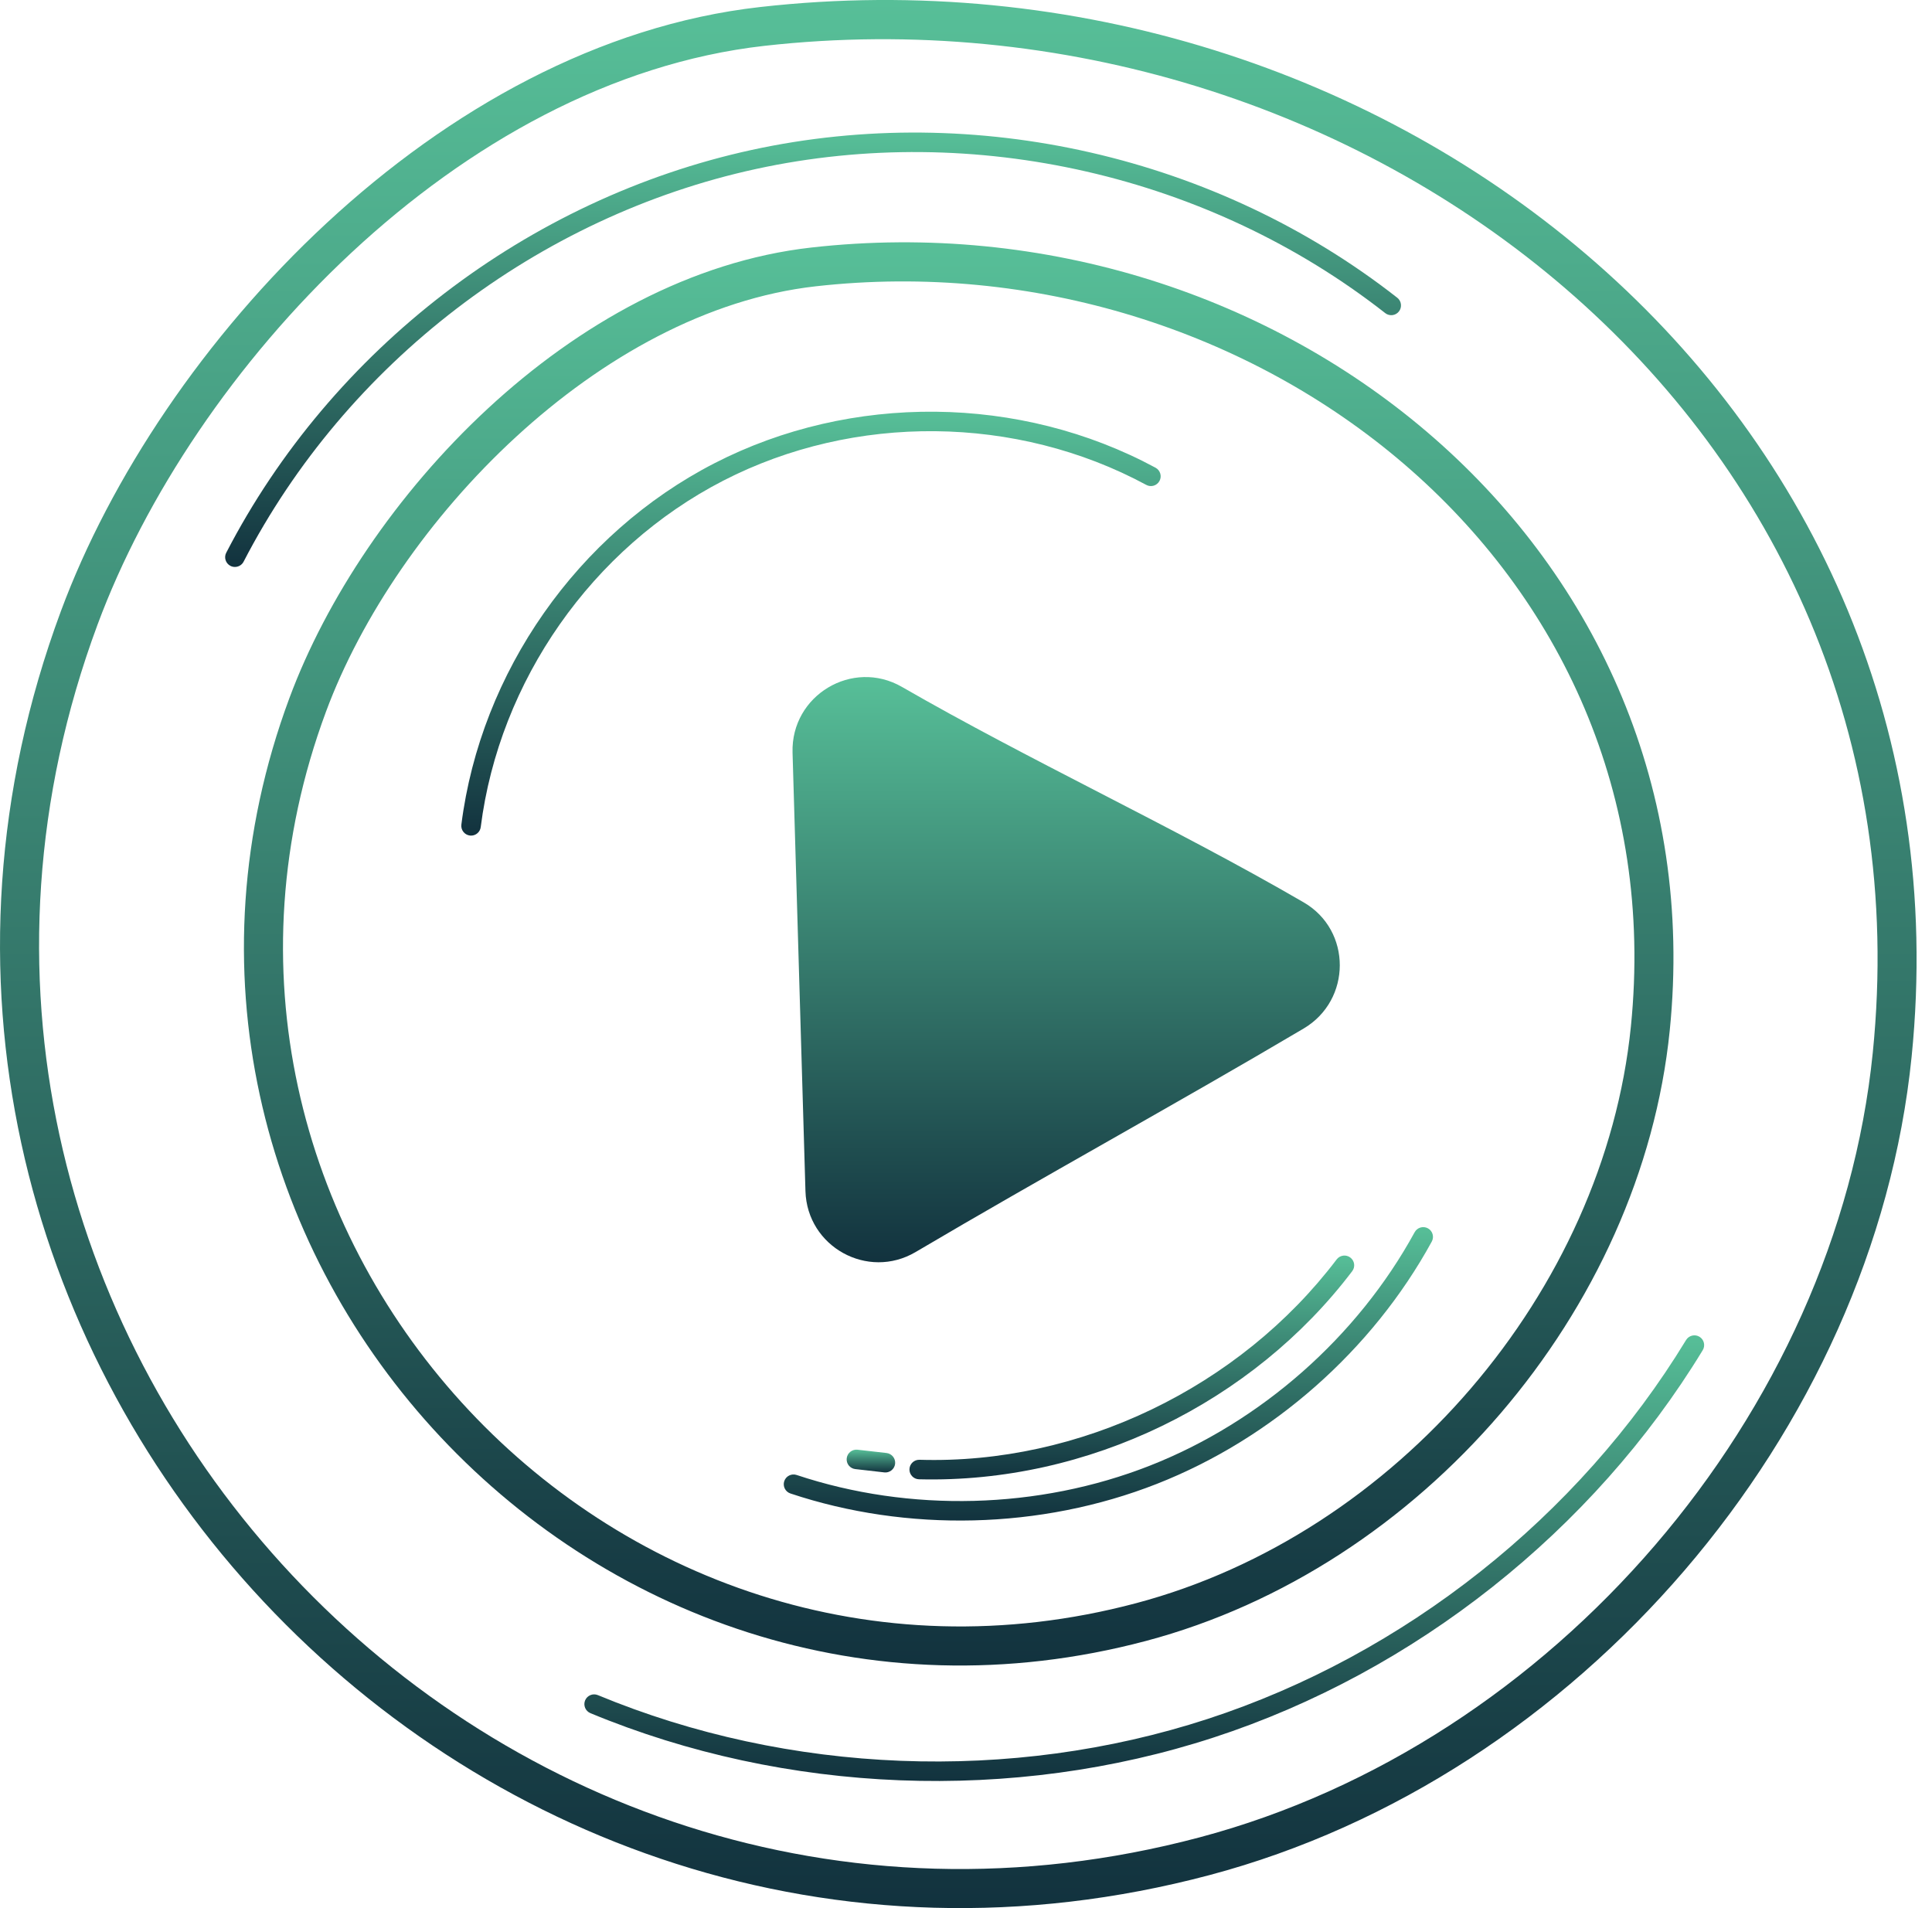
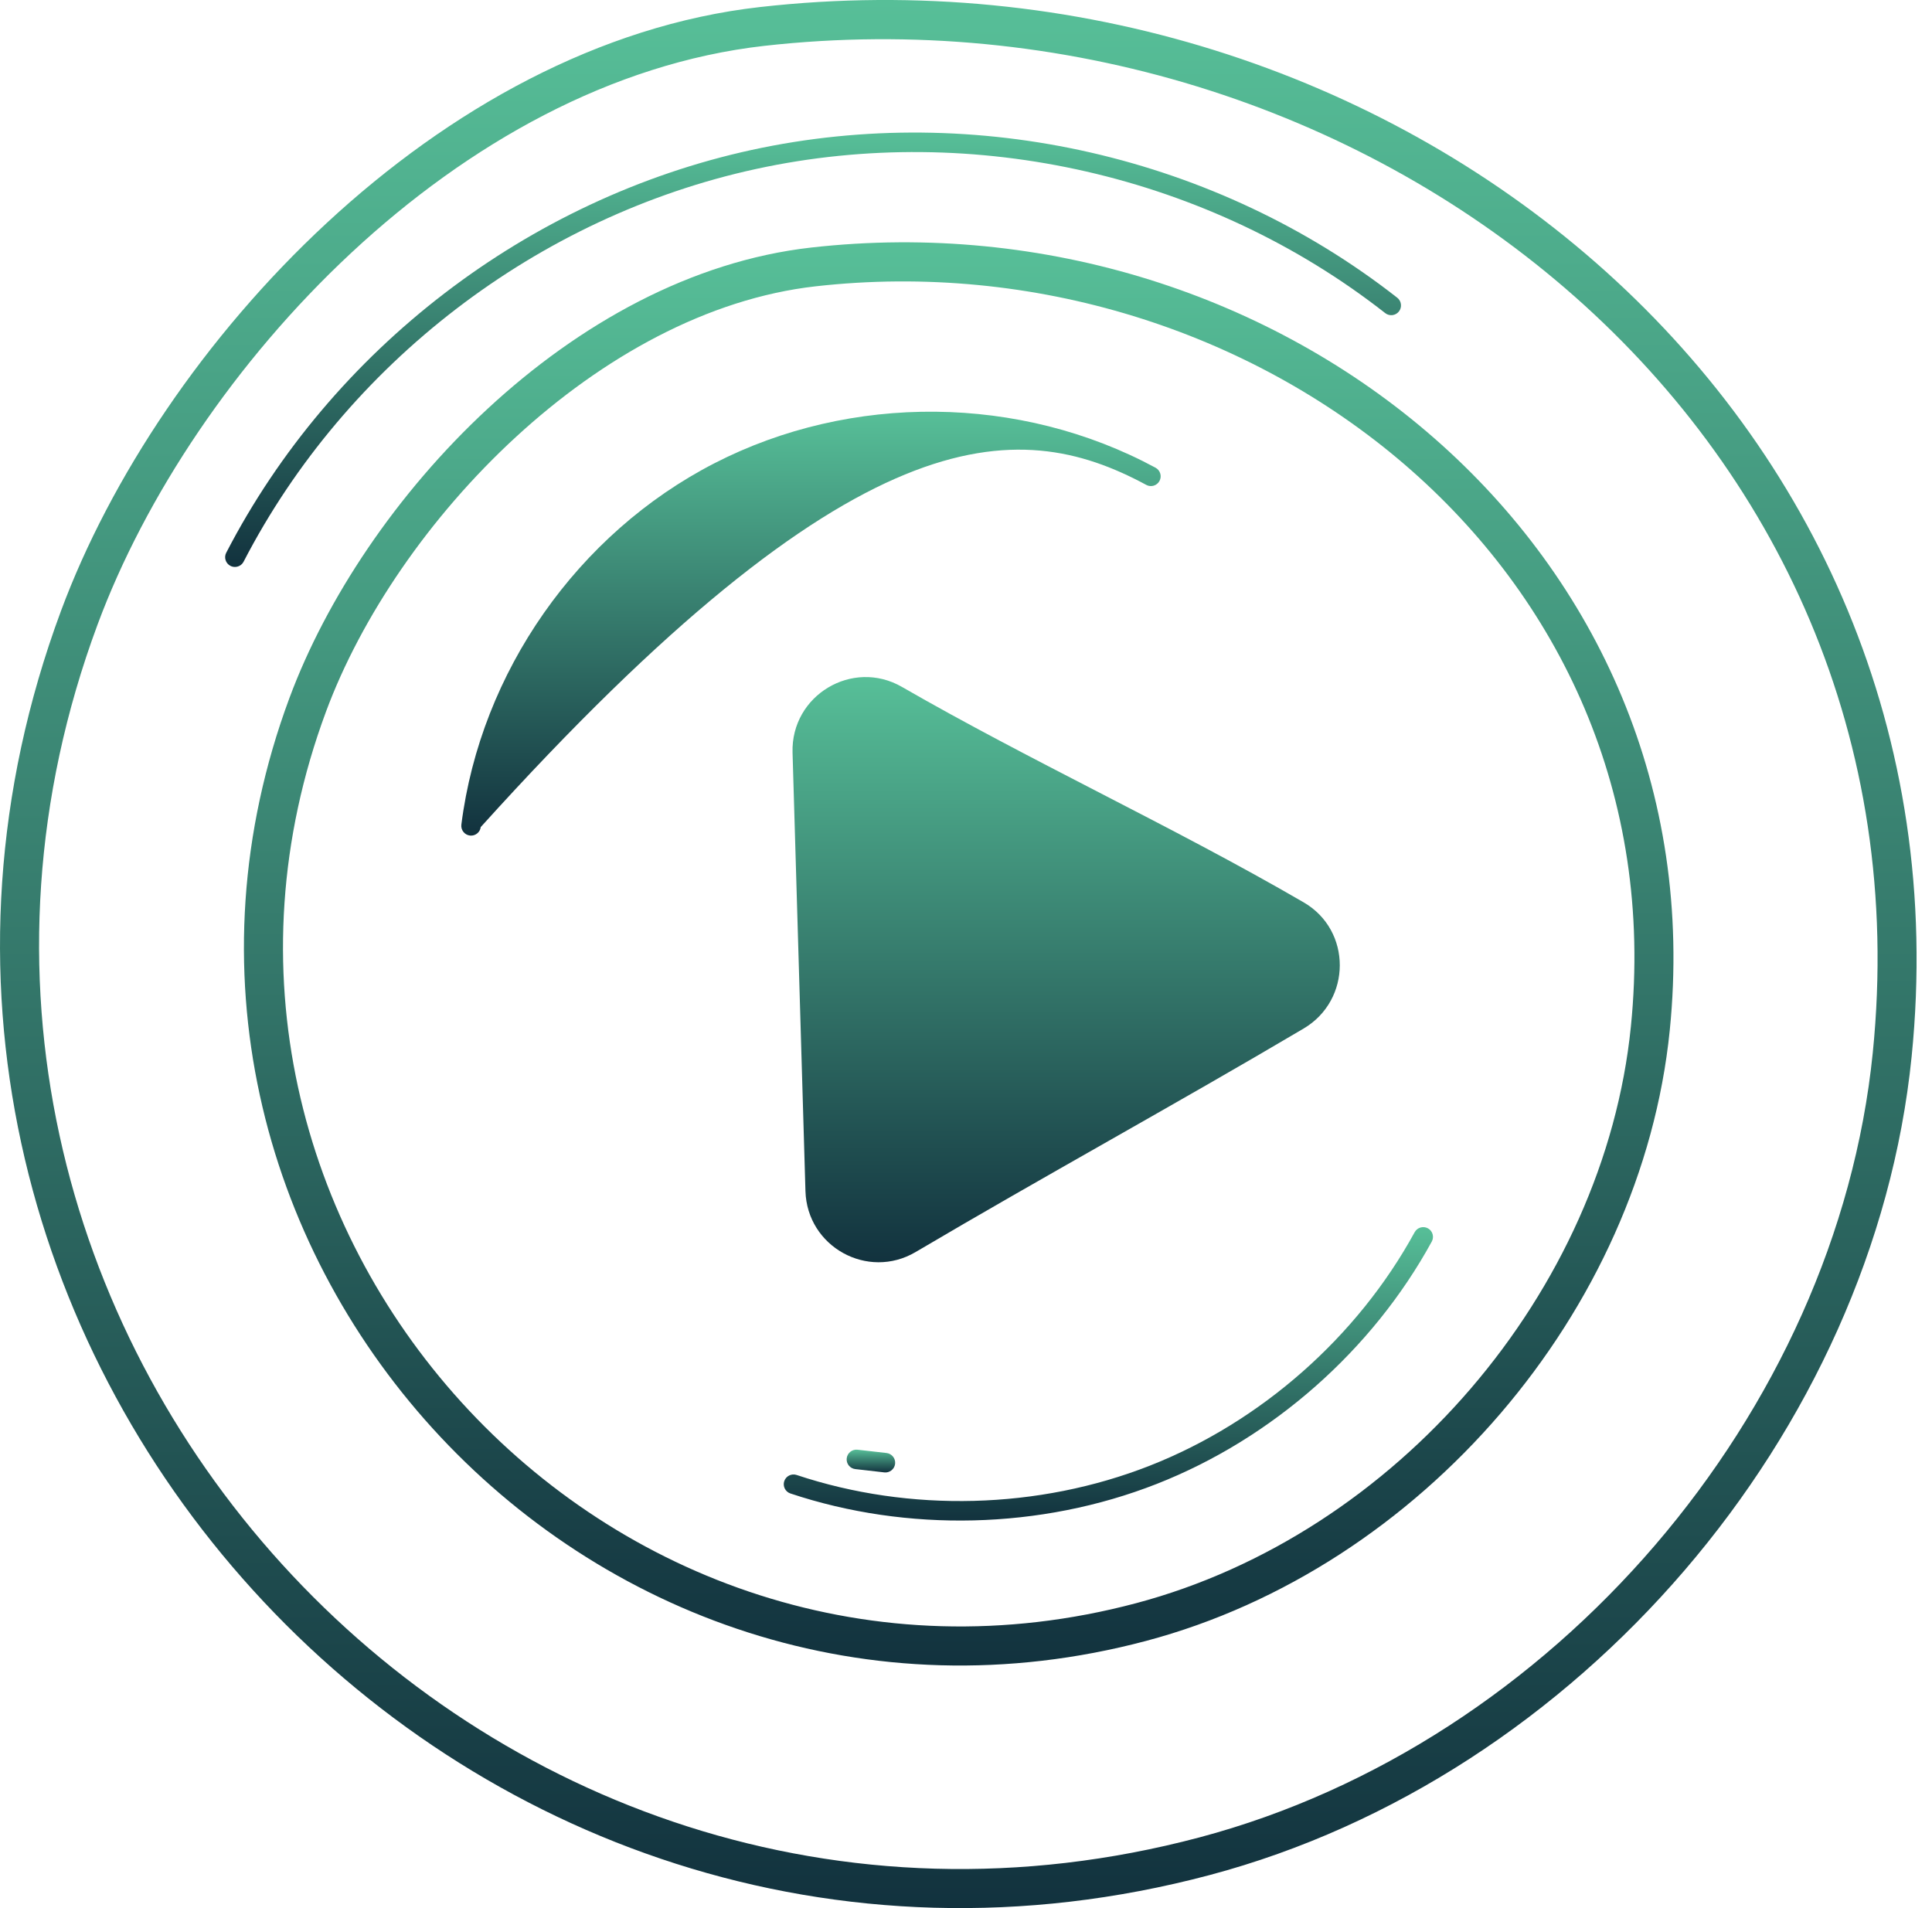
<svg xmlns="http://www.w3.org/2000/svg" width="81" height="80" viewBox="0 0 81 80" fill="none">
  <path d="M31.865 0.295C18.368 1.817 6.69 14.475 2.557 25.614C-8.754 56.094 19.296 86.96 50.709 78.616C66.172 74.511 78.552 60.079 80.146 44.301C82.879 17.226 58.246 -2.685 31.865 0.295ZM78.517 44.136C76.99 59.262 65.118 73.097 50.289 77.035C20.143 85.04 -6.759 55.418 4.091 26.184C8.055 15.502 19.201 3.37 32.049 1.922C56.984 -0.881 81.18 17.783 78.517 44.136Z" fill="url(#paint0_linear_152_37)" />
  <path d="M34.014 10.378C23.933 11.514 15.217 20.958 12.134 29.267V29.266C3.697 52 24.617 75.02 48.048 68.798C59.582 65.736 68.817 54.97 70.005 43.2C72.047 22.979 53.642 8.165 34.014 10.378ZM68.376 43.036C67.254 54.153 58.528 64.323 47.628 67.217C25.464 73.099 5.692 51.325 13.668 29.836V29.836C16.622 21.875 25.108 13.029 34.198 12.004C52.472 9.946 70.339 23.61 68.376 43.036Z" fill="url(#paint1_linear_152_37)" />
  <path d="M33.228 31.553C33.158 29.152 35.742 27.604 37.813 28.799C40.478 30.334 43.262 31.771 46.051 33.211C48.956 34.71 51.867 36.212 54.659 37.834C56.679 39.006 56.673 41.931 54.655 43.123C51.971 44.711 49.222 46.274 46.474 47.837C43.757 49.382 41.041 50.926 38.388 52.493C36.38 53.678 33.839 52.274 33.769 49.94L33.228 31.553Z" fill="url(#paint2_linear_152_37)" />
-   <path d="M48.058 20.33C48.254 20.438 48.505 20.364 48.612 20.165C48.72 19.966 48.646 19.718 48.447 19.61C42.773 16.546 35.686 16.475 29.952 19.423C24.218 22.371 20.152 28.176 19.343 34.573C19.315 34.797 19.473 35.002 19.698 35.031C19.715 35.033 19.732 35.034 19.75 35.034C19.953 35.034 20.129 34.883 20.155 34.676C20.931 28.543 24.829 22.977 30.326 20.151C35.823 17.324 42.617 17.392 48.058 20.33Z" fill="url(#paint3_linear_152_37)" />
+   <path d="M48.058 20.33C48.254 20.438 48.505 20.364 48.612 20.165C48.72 19.966 48.646 19.718 48.447 19.61C42.773 16.546 35.686 16.475 29.952 19.423C24.218 22.371 20.152 28.176 19.343 34.573C19.315 34.797 19.473 35.002 19.698 35.031C19.715 35.033 19.732 35.034 19.75 35.034C19.953 35.034 20.129 34.883 20.155 34.676C35.823 17.324 42.617 17.392 48.058 20.33Z" fill="url(#paint3_linear_152_37)" />
  <path d="M59.866 51.499C59.667 51.391 59.418 51.464 59.31 51.662C56.91 56.053 52.861 59.622 48.202 61.452C43.542 63.283 38.145 63.423 33.398 61.84C33.185 61.769 32.952 61.885 32.88 62.099C32.809 62.313 32.925 62.545 33.139 62.616C38.02 64.244 43.62 64.131 48.5 62.214C53.336 60.315 57.537 56.611 60.028 52.054C60.136 51.856 60.064 51.607 59.866 51.499Z" fill="url(#paint4_linear_152_37)" />
-   <path d="M38.549 61.203C38.545 61.203 38.541 61.203 38.538 61.203C38.317 61.203 38.136 61.379 38.129 61.601C38.123 61.827 38.302 62.015 38.527 62.021C45.633 62.203 52.533 58.787 56.692 53.296C56.829 53.117 56.794 52.86 56.613 52.724C56.435 52.588 56.178 52.622 56.04 52.803C51.977 58.166 45.263 61.408 38.549 61.203Z" fill="url(#paint5_linear_152_37)" />
  <path d="M35.952 60.781C35.731 60.755 35.524 60.915 35.499 61.141C35.473 61.365 35.635 61.568 35.859 61.593L37.075 61.732C37.289 61.759 37.501 61.603 37.528 61.372C37.553 61.148 37.392 60.945 37.167 60.919L35.952 60.781Z" fill="url(#paint6_linear_152_37)" />
  <path d="M31.695 7.085C40.844 5.093 50.707 7.352 58.077 13.128C58.254 13.267 58.511 13.236 58.651 13.058C58.79 12.881 58.759 12.623 58.582 12.484C51.022 6.559 40.904 4.243 31.52 6.285C22.135 8.329 13.898 14.642 9.485 23.174C9.381 23.374 9.46 23.621 9.661 23.725C9.721 23.756 9.785 23.77 9.849 23.77C9.997 23.77 10.14 23.69 10.213 23.549C14.514 15.232 22.545 9.077 31.695 7.085Z" fill="url(#paint7_linear_152_37)" />
-   <path d="M50.632 72.069C42.391 74.758 33.072 74.394 25.066 71.07C24.859 70.984 24.618 71.082 24.531 71.291C24.445 71.5 24.544 71.739 24.753 71.826C32.937 75.224 42.46 75.596 50.886 72.846C59.311 70.098 66.784 64.179 71.388 56.608C71.505 56.415 71.445 56.163 71.251 56.045C71.059 55.929 70.807 55.989 70.689 56.183C66.184 63.59 58.874 69.38 50.632 72.069Z" fill="url(#paint8_linear_152_37)" />
  <defs>
    <linearGradient id="paint0_linear_152_37" x1="40.177" y1="0" x2="40.177" y2="80" gradientUnits="userSpaceOnUse">
      <stop stop-color="#57BF98" />
      <stop offset="1" stop-color="#12323E" />
    </linearGradient>
    <linearGradient id="paint1_linear_152_37" x1="40.193" y1="10.159" x2="40.193" y2="69.83" gradientUnits="userSpaceOnUse">
      <stop stop-color="#57BF98" />
      <stop offset="1" stop-color="#12323E" />
    </linearGradient>
    <linearGradient id="paint2_linear_152_37" x1="44.699" y1="28.387" x2="44.699" y2="52.923" gradientUnits="userSpaceOnUse">
      <stop stop-color="#57BF98" />
      <stop offset="1" stop-color="#12323E" />
    </linearGradient>
    <linearGradient id="paint3_linear_152_37" x1="34.001" y1="17.261" x2="34.001" y2="35.034" gradientUnits="userSpaceOnUse">
      <stop stop-color="#57BF98" />
      <stop offset="1" stop-color="#12323E" />
    </linearGradient>
    <linearGradient id="paint4_linear_152_37" x1="46.469" y1="51.449" x2="46.469" y2="63.752" gradientUnits="userSpaceOnUse">
      <stop stop-color="#57BF98" />
      <stop offset="1" stop-color="#12323E" />
    </linearGradient>
    <linearGradient id="paint5_linear_152_37" x1="47.452" y1="52.641" x2="47.452" y2="62.028" gradientUnits="userSpaceOnUse">
      <stop stop-color="#57BF98" />
      <stop offset="1" stop-color="#12323E" />
    </linearGradient>
    <linearGradient id="paint6_linear_152_37" x1="36.513" y1="60.778" x2="36.513" y2="61.735" gradientUnits="userSpaceOnUse">
      <stop stop-color="#57BF98" />
      <stop offset="1" stop-color="#12323E" />
    </linearGradient>
    <linearGradient id="paint7_linear_152_37" x1="34.089" y1="5.558" x2="34.089" y2="23.77" gradientUnits="userSpaceOnUse">
      <stop stop-color="#57BF98" />
      <stop offset="1" stop-color="#12323E" />
    </linearGradient>
    <linearGradient id="paint8_linear_152_37" x1="47.974" y1="55.986" x2="47.974" y2="74.671" gradientUnits="userSpaceOnUse">
      <stop stop-color="#57BF98" />
      <stop offset="1" stop-color="#12323E" />
    </linearGradient>
  </defs>
</svg>